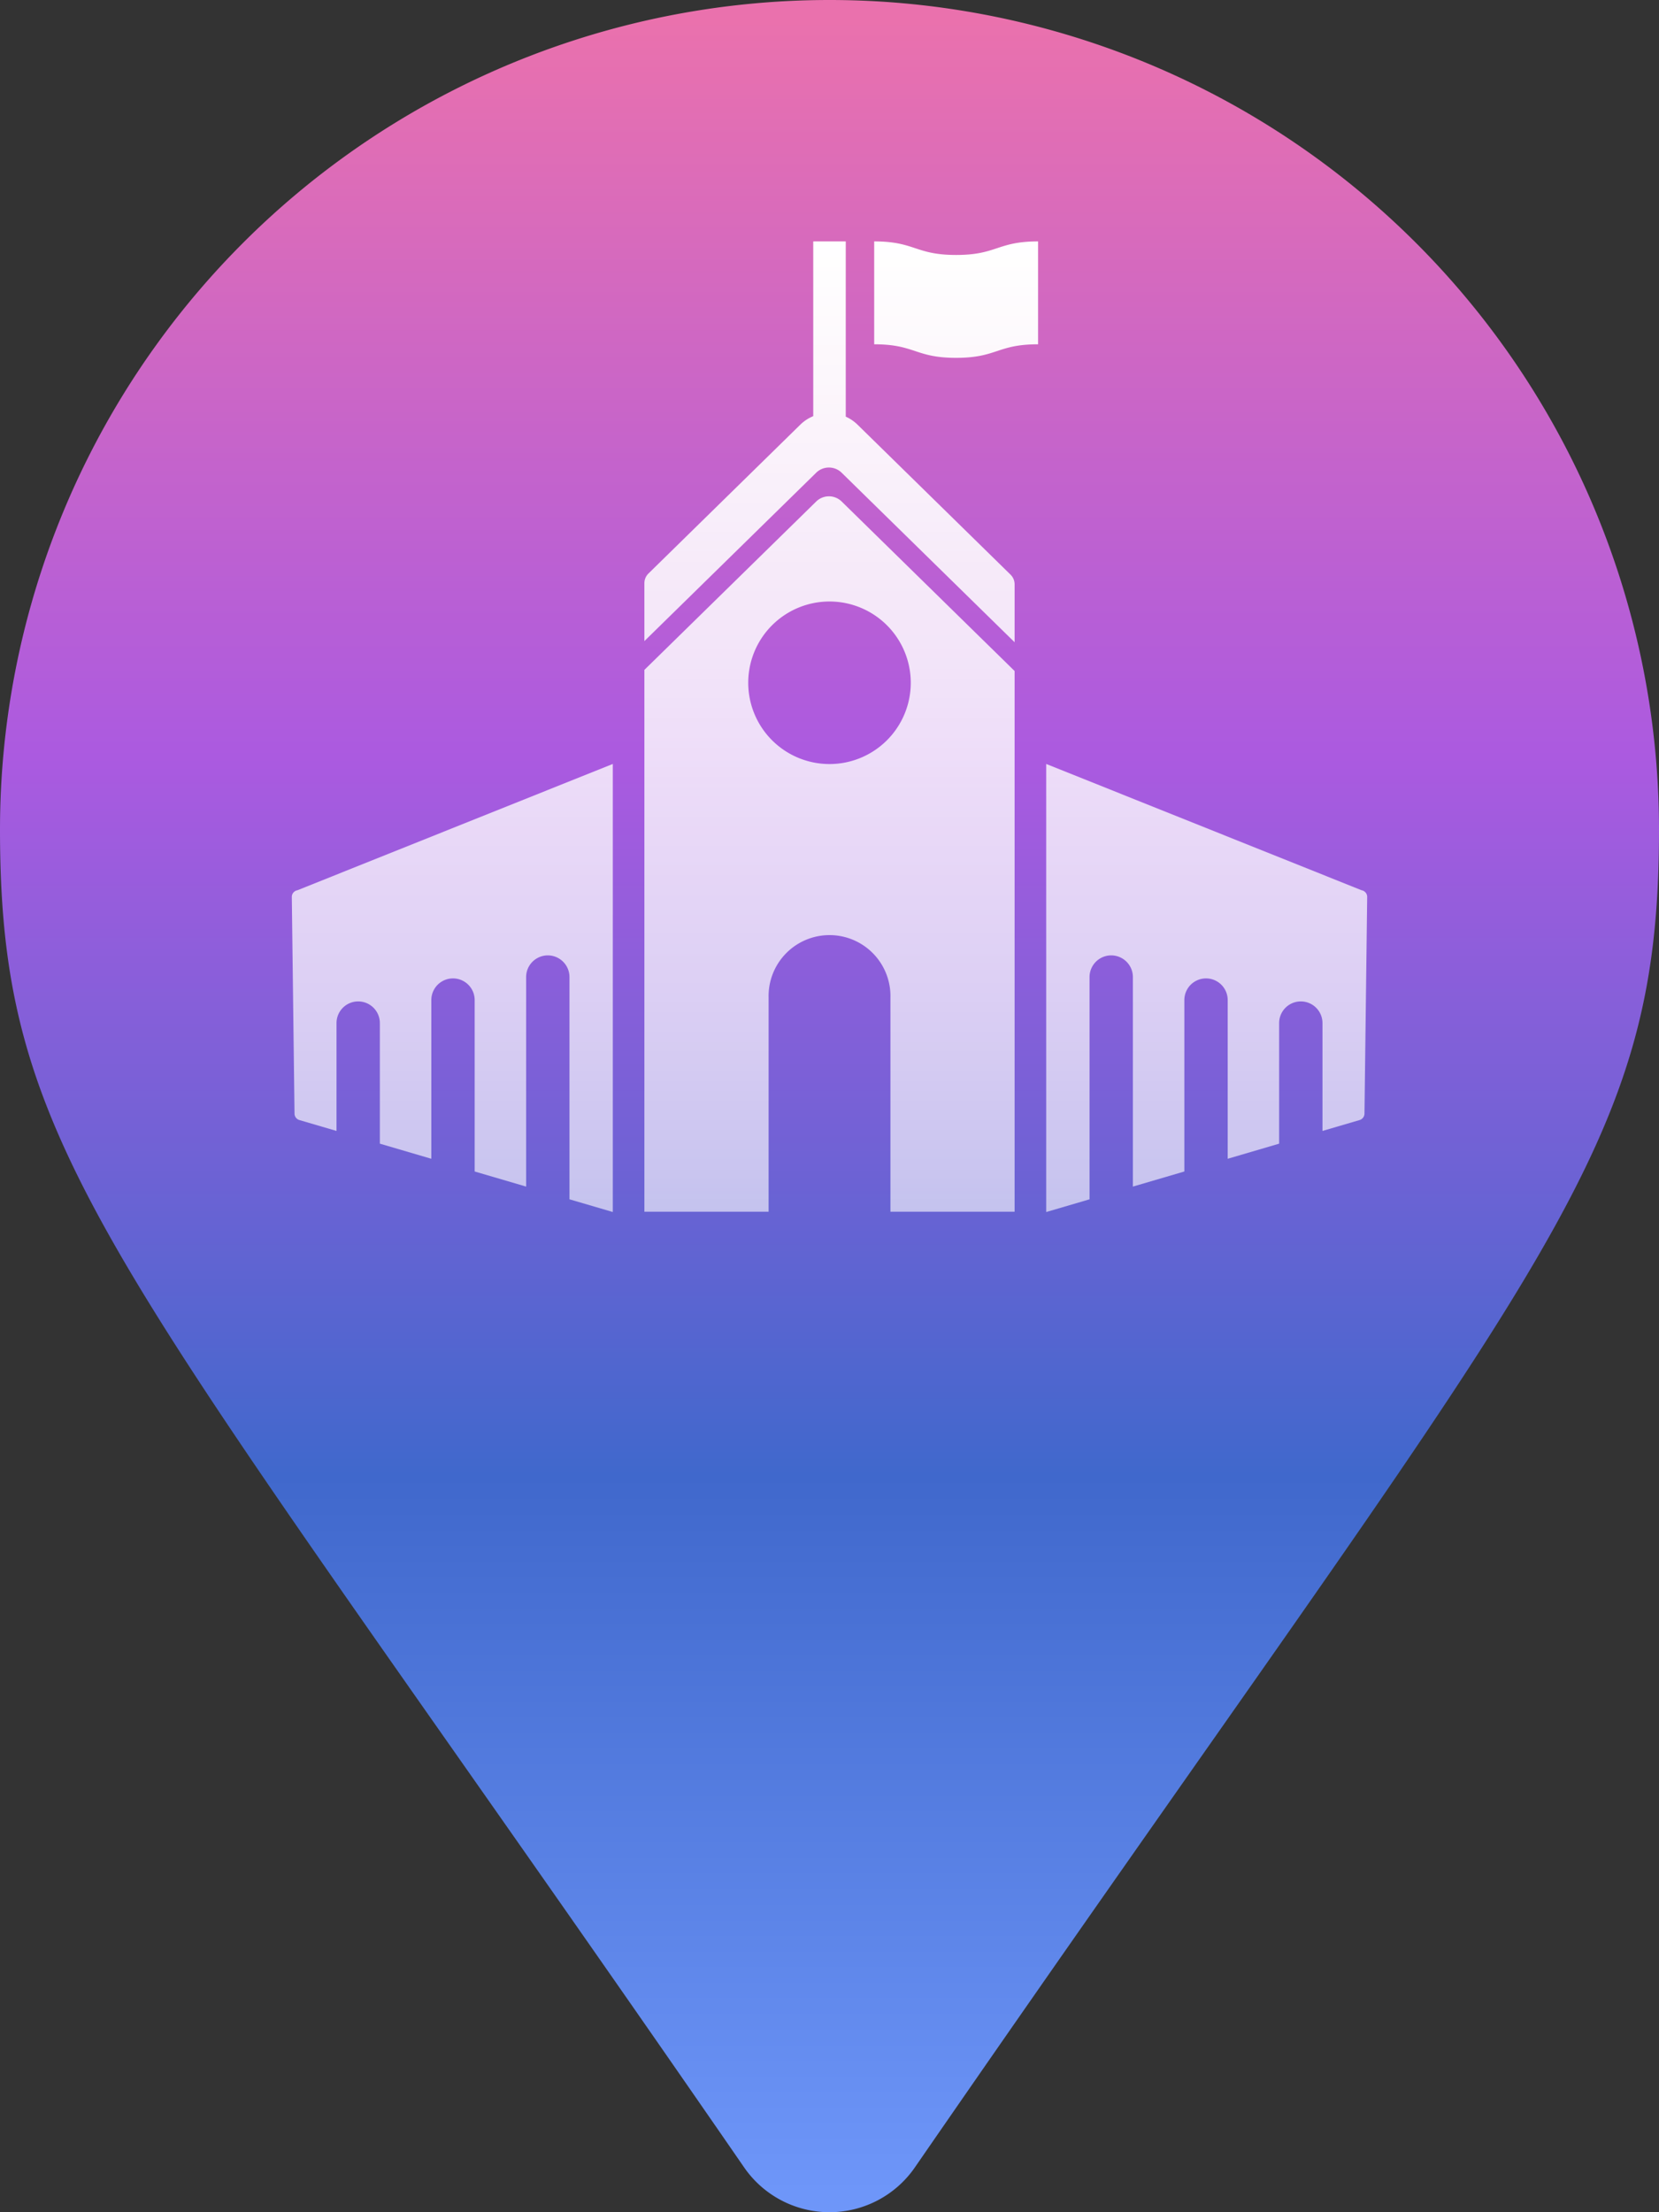
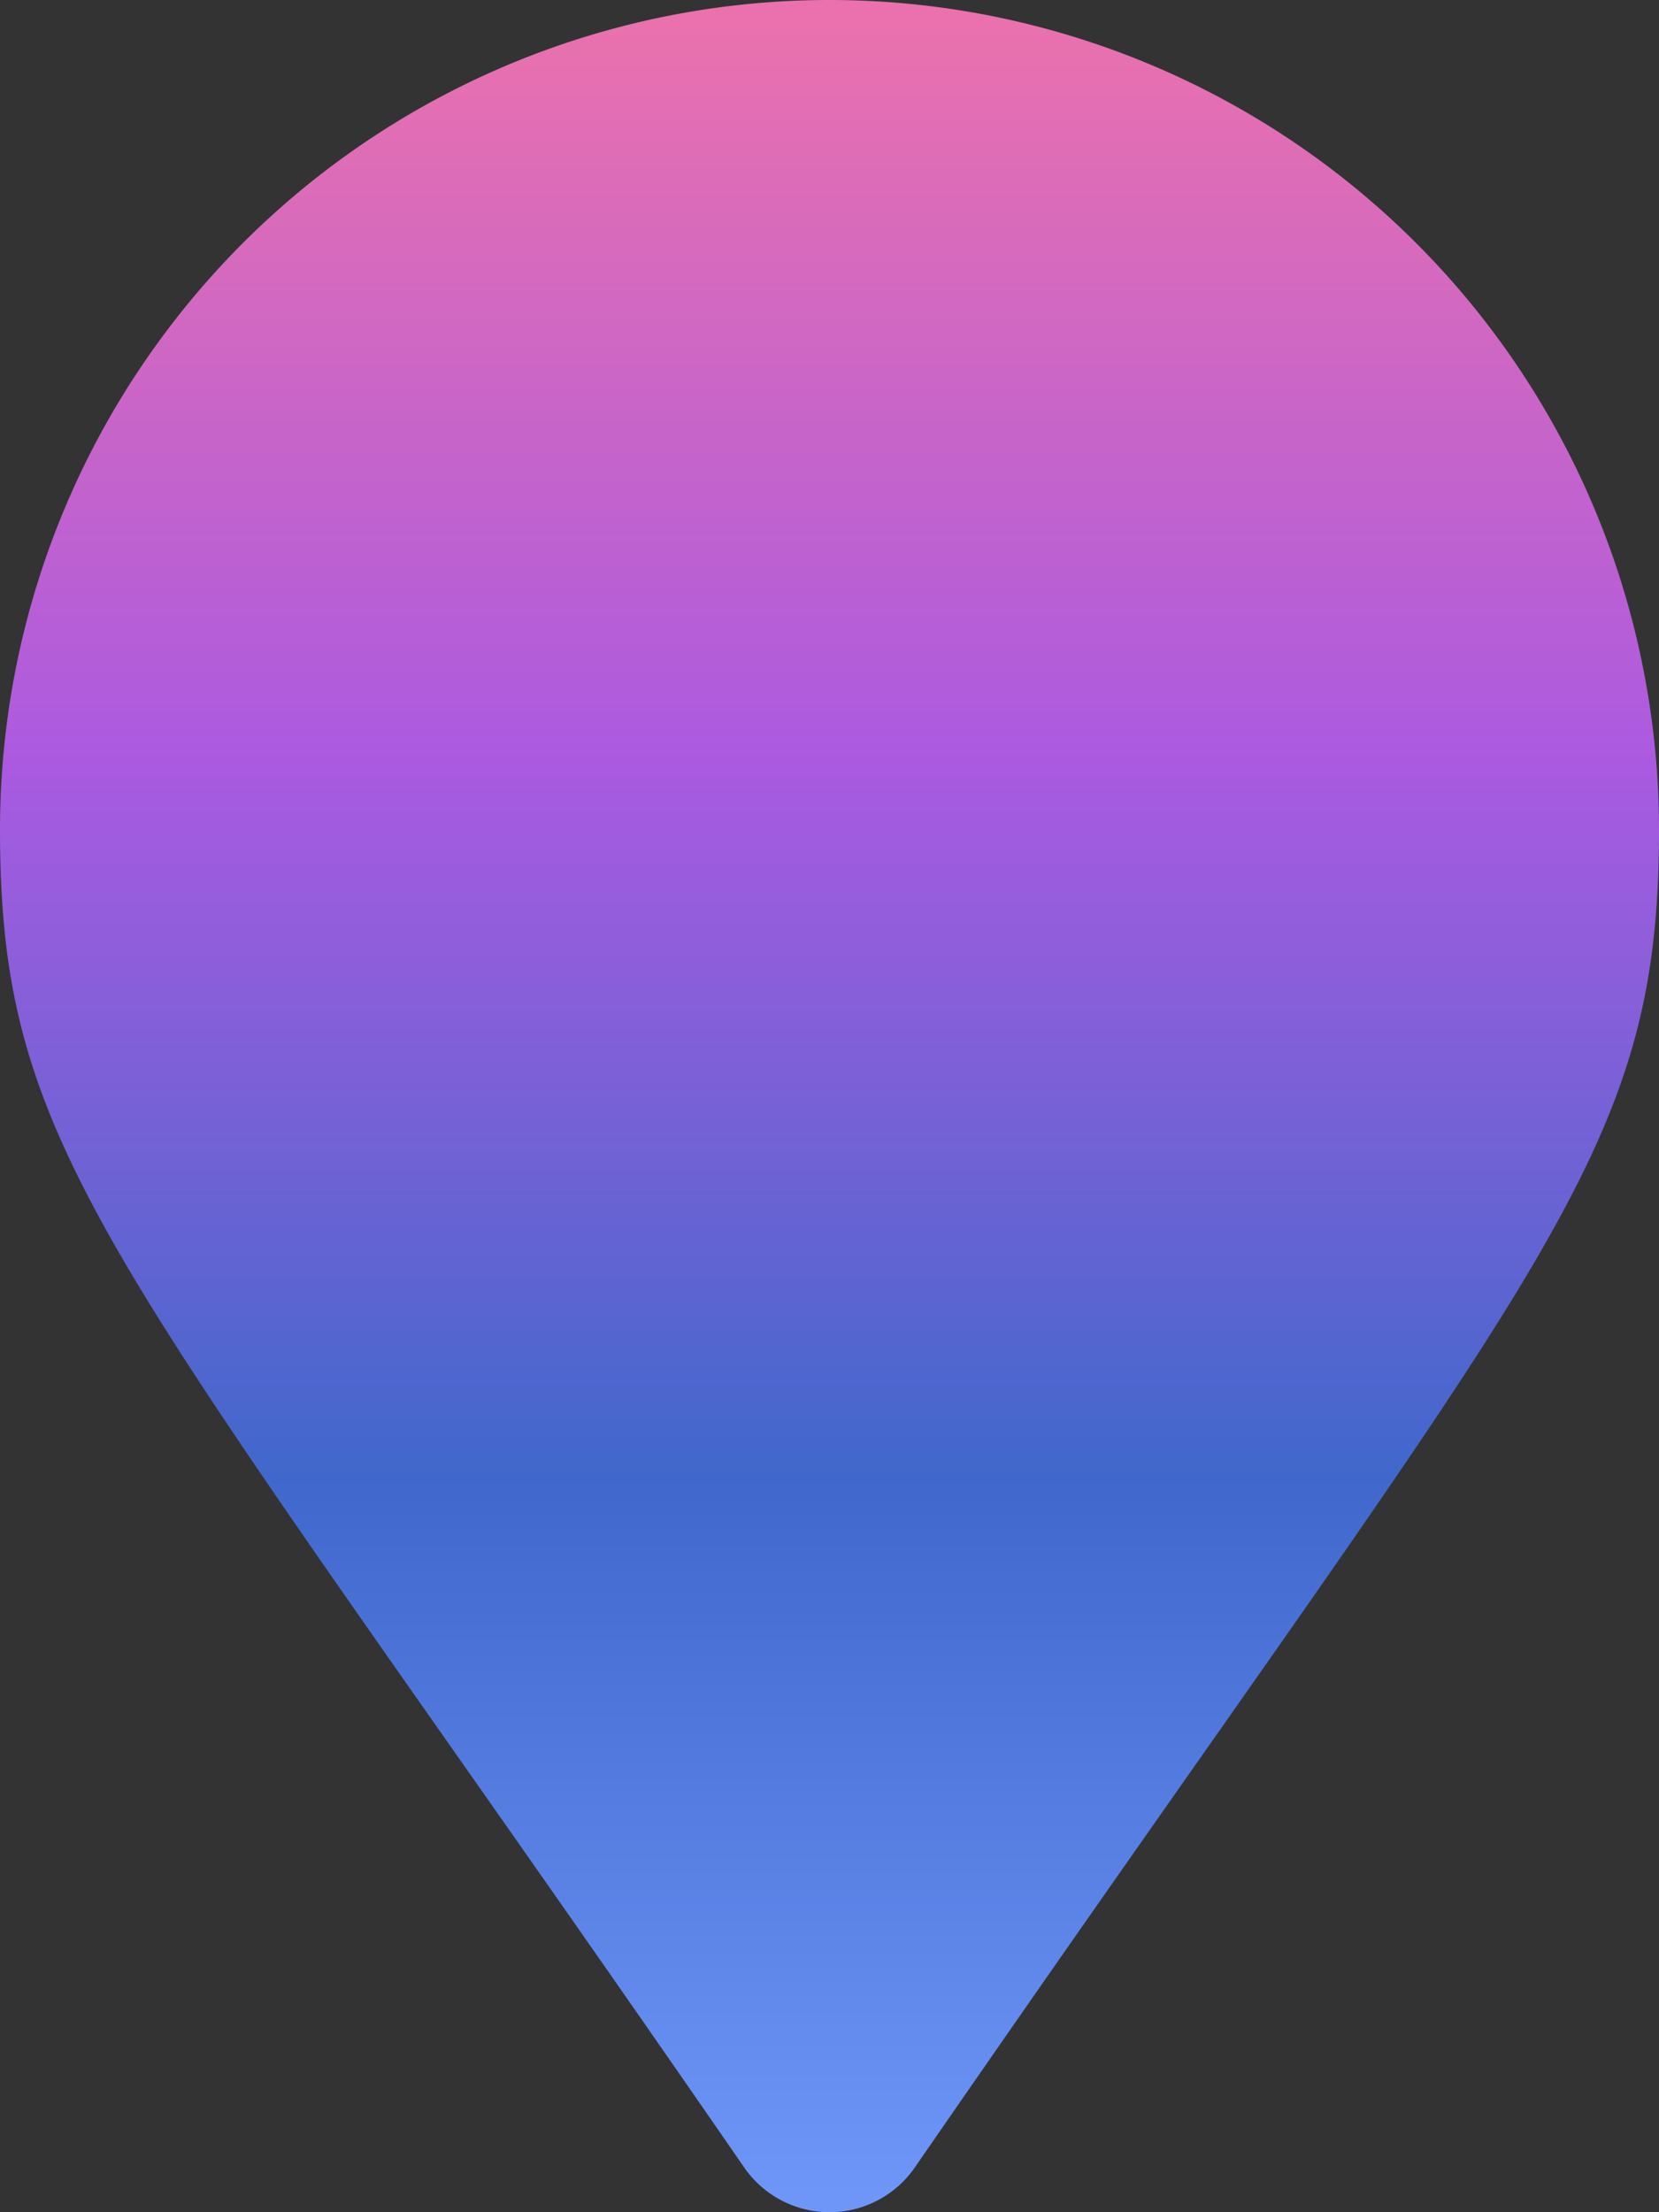
<svg xmlns="http://www.w3.org/2000/svg" id="Groupe_86348" data-name="Groupe 86348" width="330.6" height="440.8" viewBox="0 0 330.6 440.8">
  <rect x="0" y="0" width="330.6" height="440.8" fill="#333333" stroke="none" />
  <defs>
    <linearGradient id="linear-gradient" x1="0.5" x2="0.5" y2="1" gradientUnits="objectBoundingBox">
      <stop offset="0" stop-color="#ea71ad" />
      <stop offset="0.34" stop-color="#ab5ae0" />
      <stop offset="0.67" stop-color="#4068cc" />
      <stop offset="1" stop-color="#6e96f9" />
    </linearGradient>
    <linearGradient id="linear-gradient-2" x1="0.5" x2="0.5" y2="1" gradientUnits="objectBoundingBox">
      <stop offset="0" stop-color="#fff" />
      <stop offset="1" stop-color="#fff" stop-opacity="0.439" />
    </linearGradient>
  </defs>
  <path id="Icon_awesome-map-marker" data-name="Icon awesome-map-marker" d="M148.312,431.906C23.219,250.559,0,231.948,0,165.3a165.3,165.3,0,0,1,330.6,0c0,66.648-23.219,85.259-148.312,266.606a20.672,20.672,0,0,1-33.976,0Z" transform="translate(0 0)" fill="url(#linear-gradient)" />
-   <path id="Union_4" data-name="Union 4" d="M150.332,104.119l62.842,25.164a1.348,1.348,0,0,1,1.123,1.329l-.54,43.168a1.349,1.349,0,0,1-.969,1.294l-7.4,2.171V155.755a4.318,4.318,0,0,0-8.637,0V179.78L186.5,182.79V151.17a4.318,4.318,0,0,0-8.637,0v34.155l-10.256,3.009v-41.75a4.318,4.318,0,0,0-8.637,0v44.285l-8.637,2.534Zm-95,86.749V146.584a4.318,4.318,0,0,0-8.637,0v41.75l-10.256-3.009V151.17a4.318,4.318,0,0,0-8.637,0v31.62l-10.256-3.01V155.755a4.318,4.318,0,0,0-8.637,0v21.491l-7.4-2.171a1.349,1.349,0,0,1-.969-1.294L0,130.613a1.348,1.348,0,0,1,1.123-1.329l62.842-25.164V193.4Zm63.959,2.47V150.778h0c0-.04,0-.08,0-.121a12.142,12.142,0,1,0-24.277,0c0,.041,0,.081,0,.121h0v42.559H70.261V85.378L104.5,51.826a3.624,3.624,0,0,1,5.073,0L144.036,85.6V193.338ZM90.955,87.935a16.194,16.194,0,1,0,16.194-16.184A16.189,16.189,0,0,0,90.955,87.935Zm18.615-41.845a3.624,3.624,0,0,0-5.073,0L70.261,79.641V68.1a2.7,2.7,0,0,1,.809-1.926L101.327,36.52a8.035,8.035,0,0,1,2.583-1.7V0h6.478V34.92a8.042,8.042,0,0,1,2.352,1.6L143.227,66.4a2.7,2.7,0,0,1,.809,1.926V79.868ZM116.055,20.5V0c8.164,0,8.164,2.7,16.329,2.7S140.548,0,148.712,0V20.5c-8.164,0-8.164,2.7-16.329,2.7S124.219,20.5,116.055,20.5Z" transform="translate(58.151 48.103)" stroke="rgba(0,0,0,0)" stroke-miterlimit="10" stroke-width="1" fill="url(#linear-gradient-2)" />
</svg>